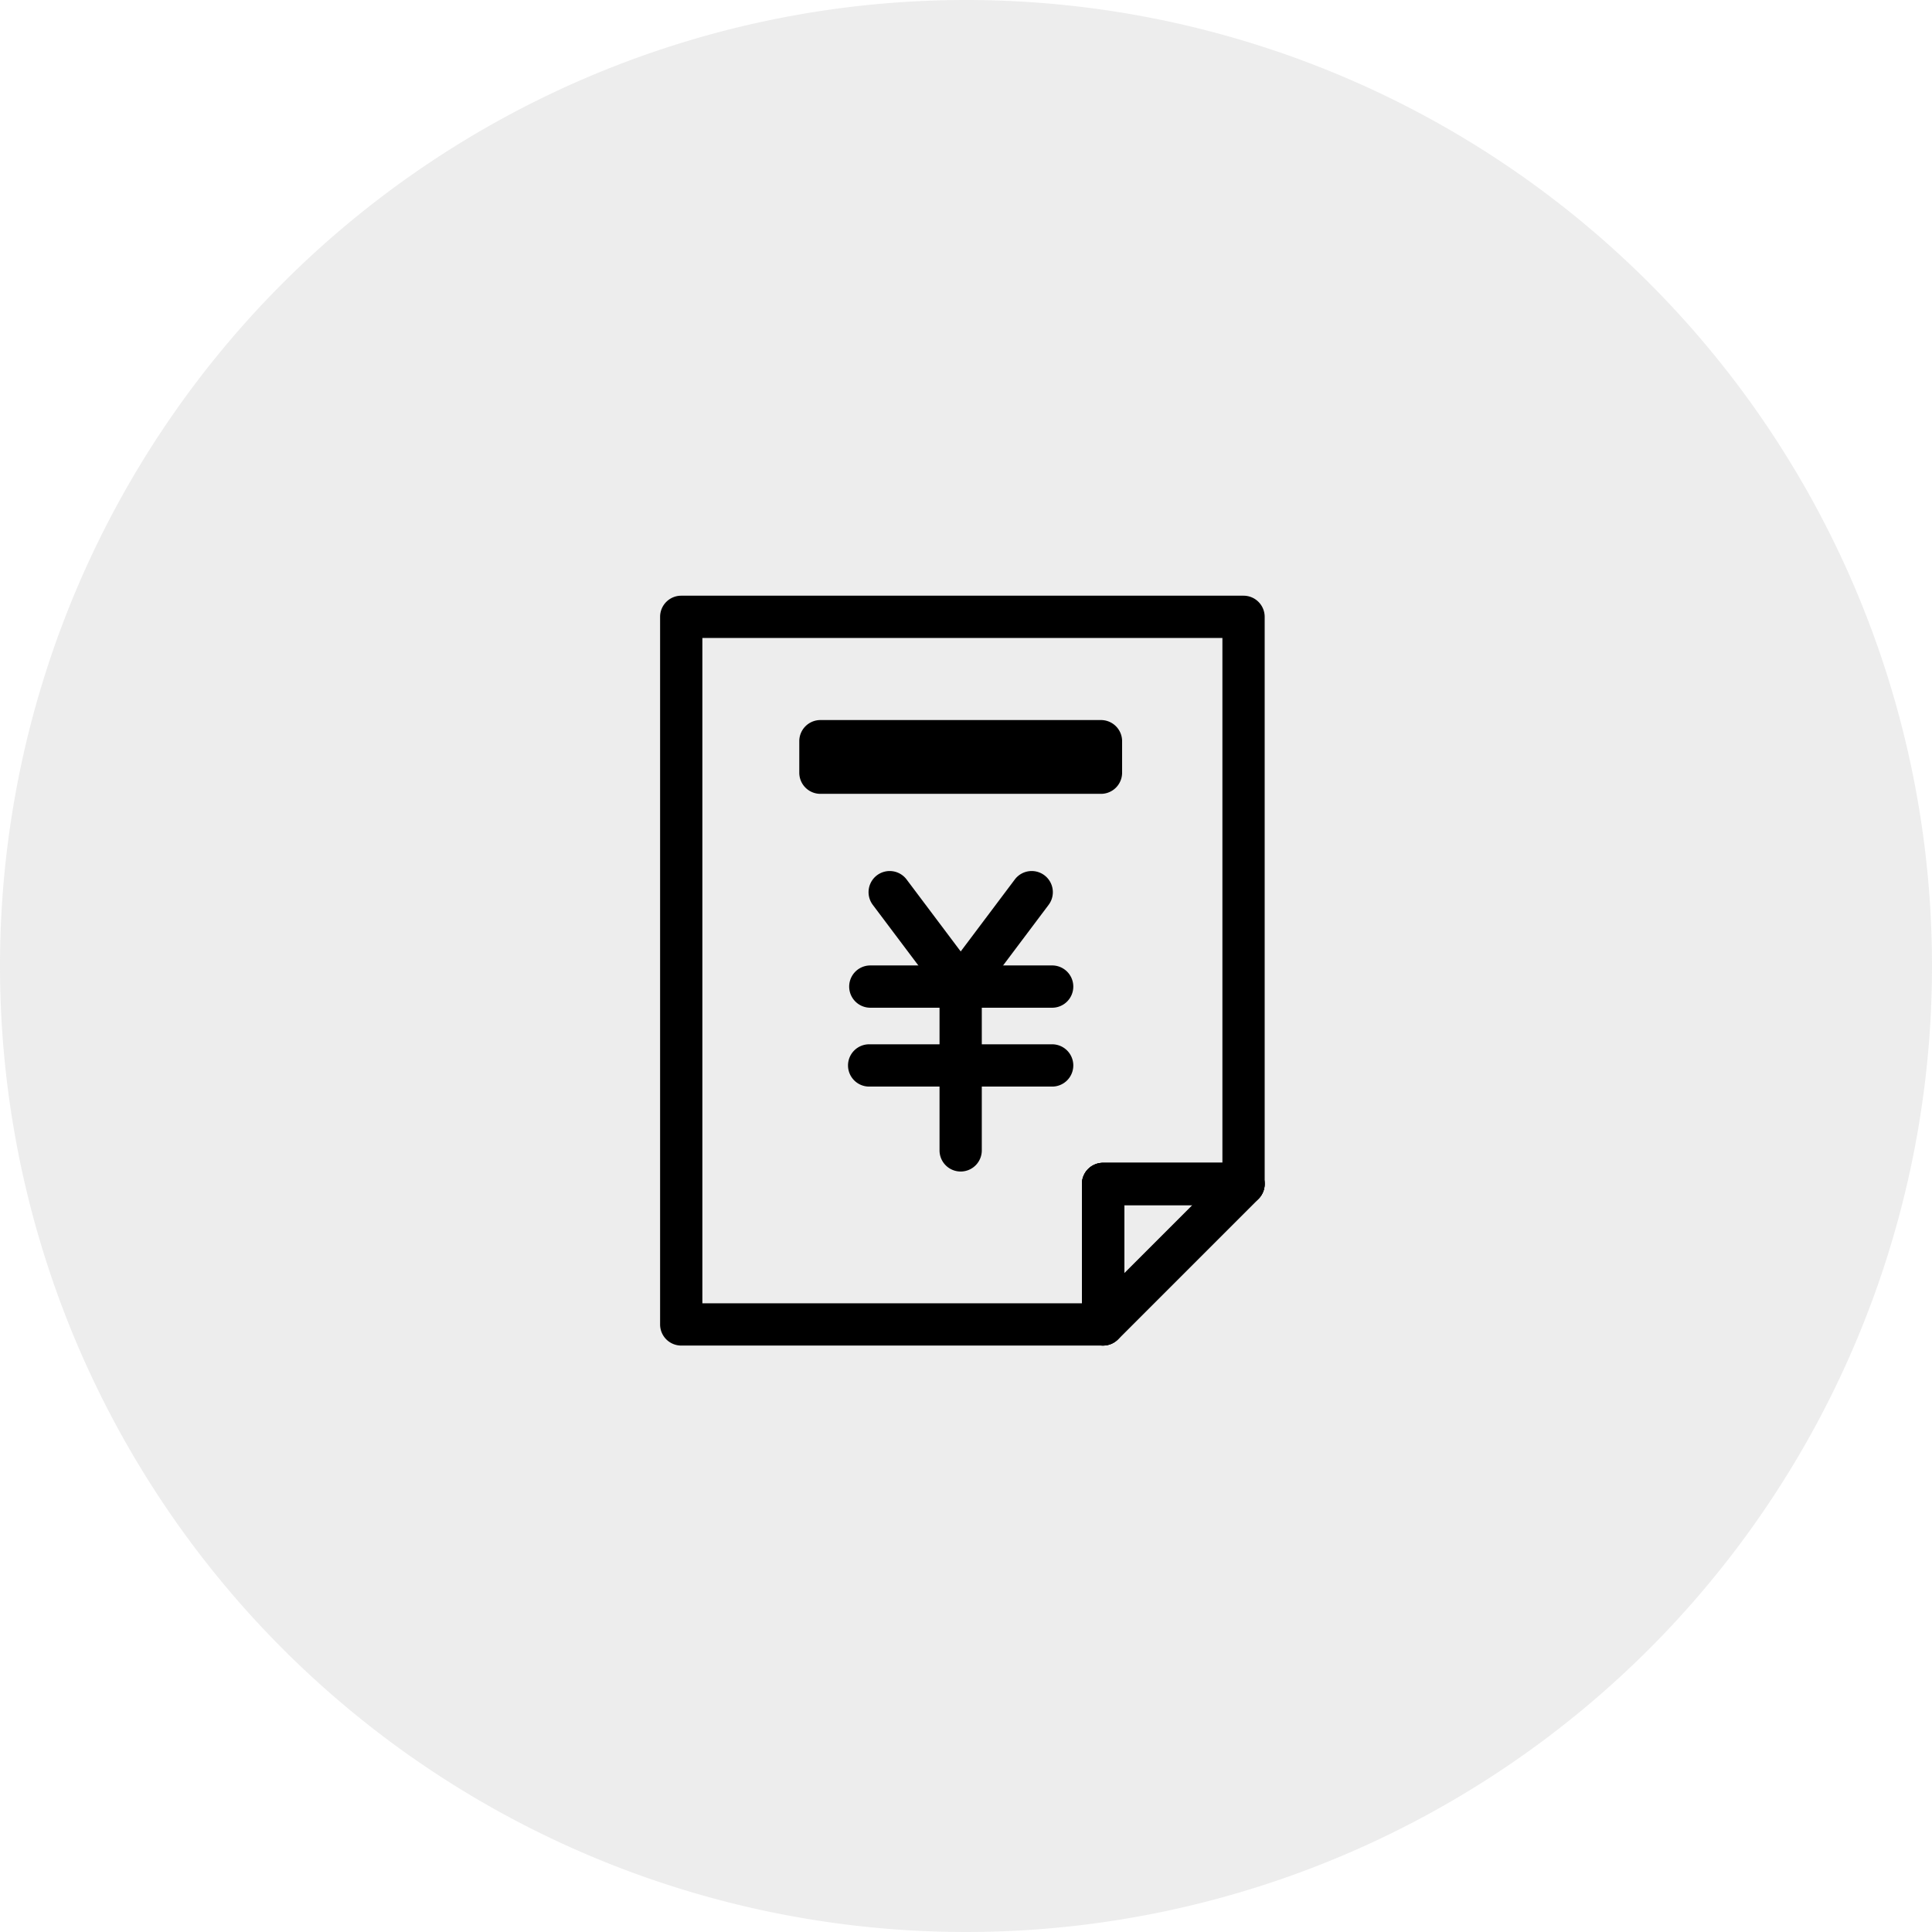
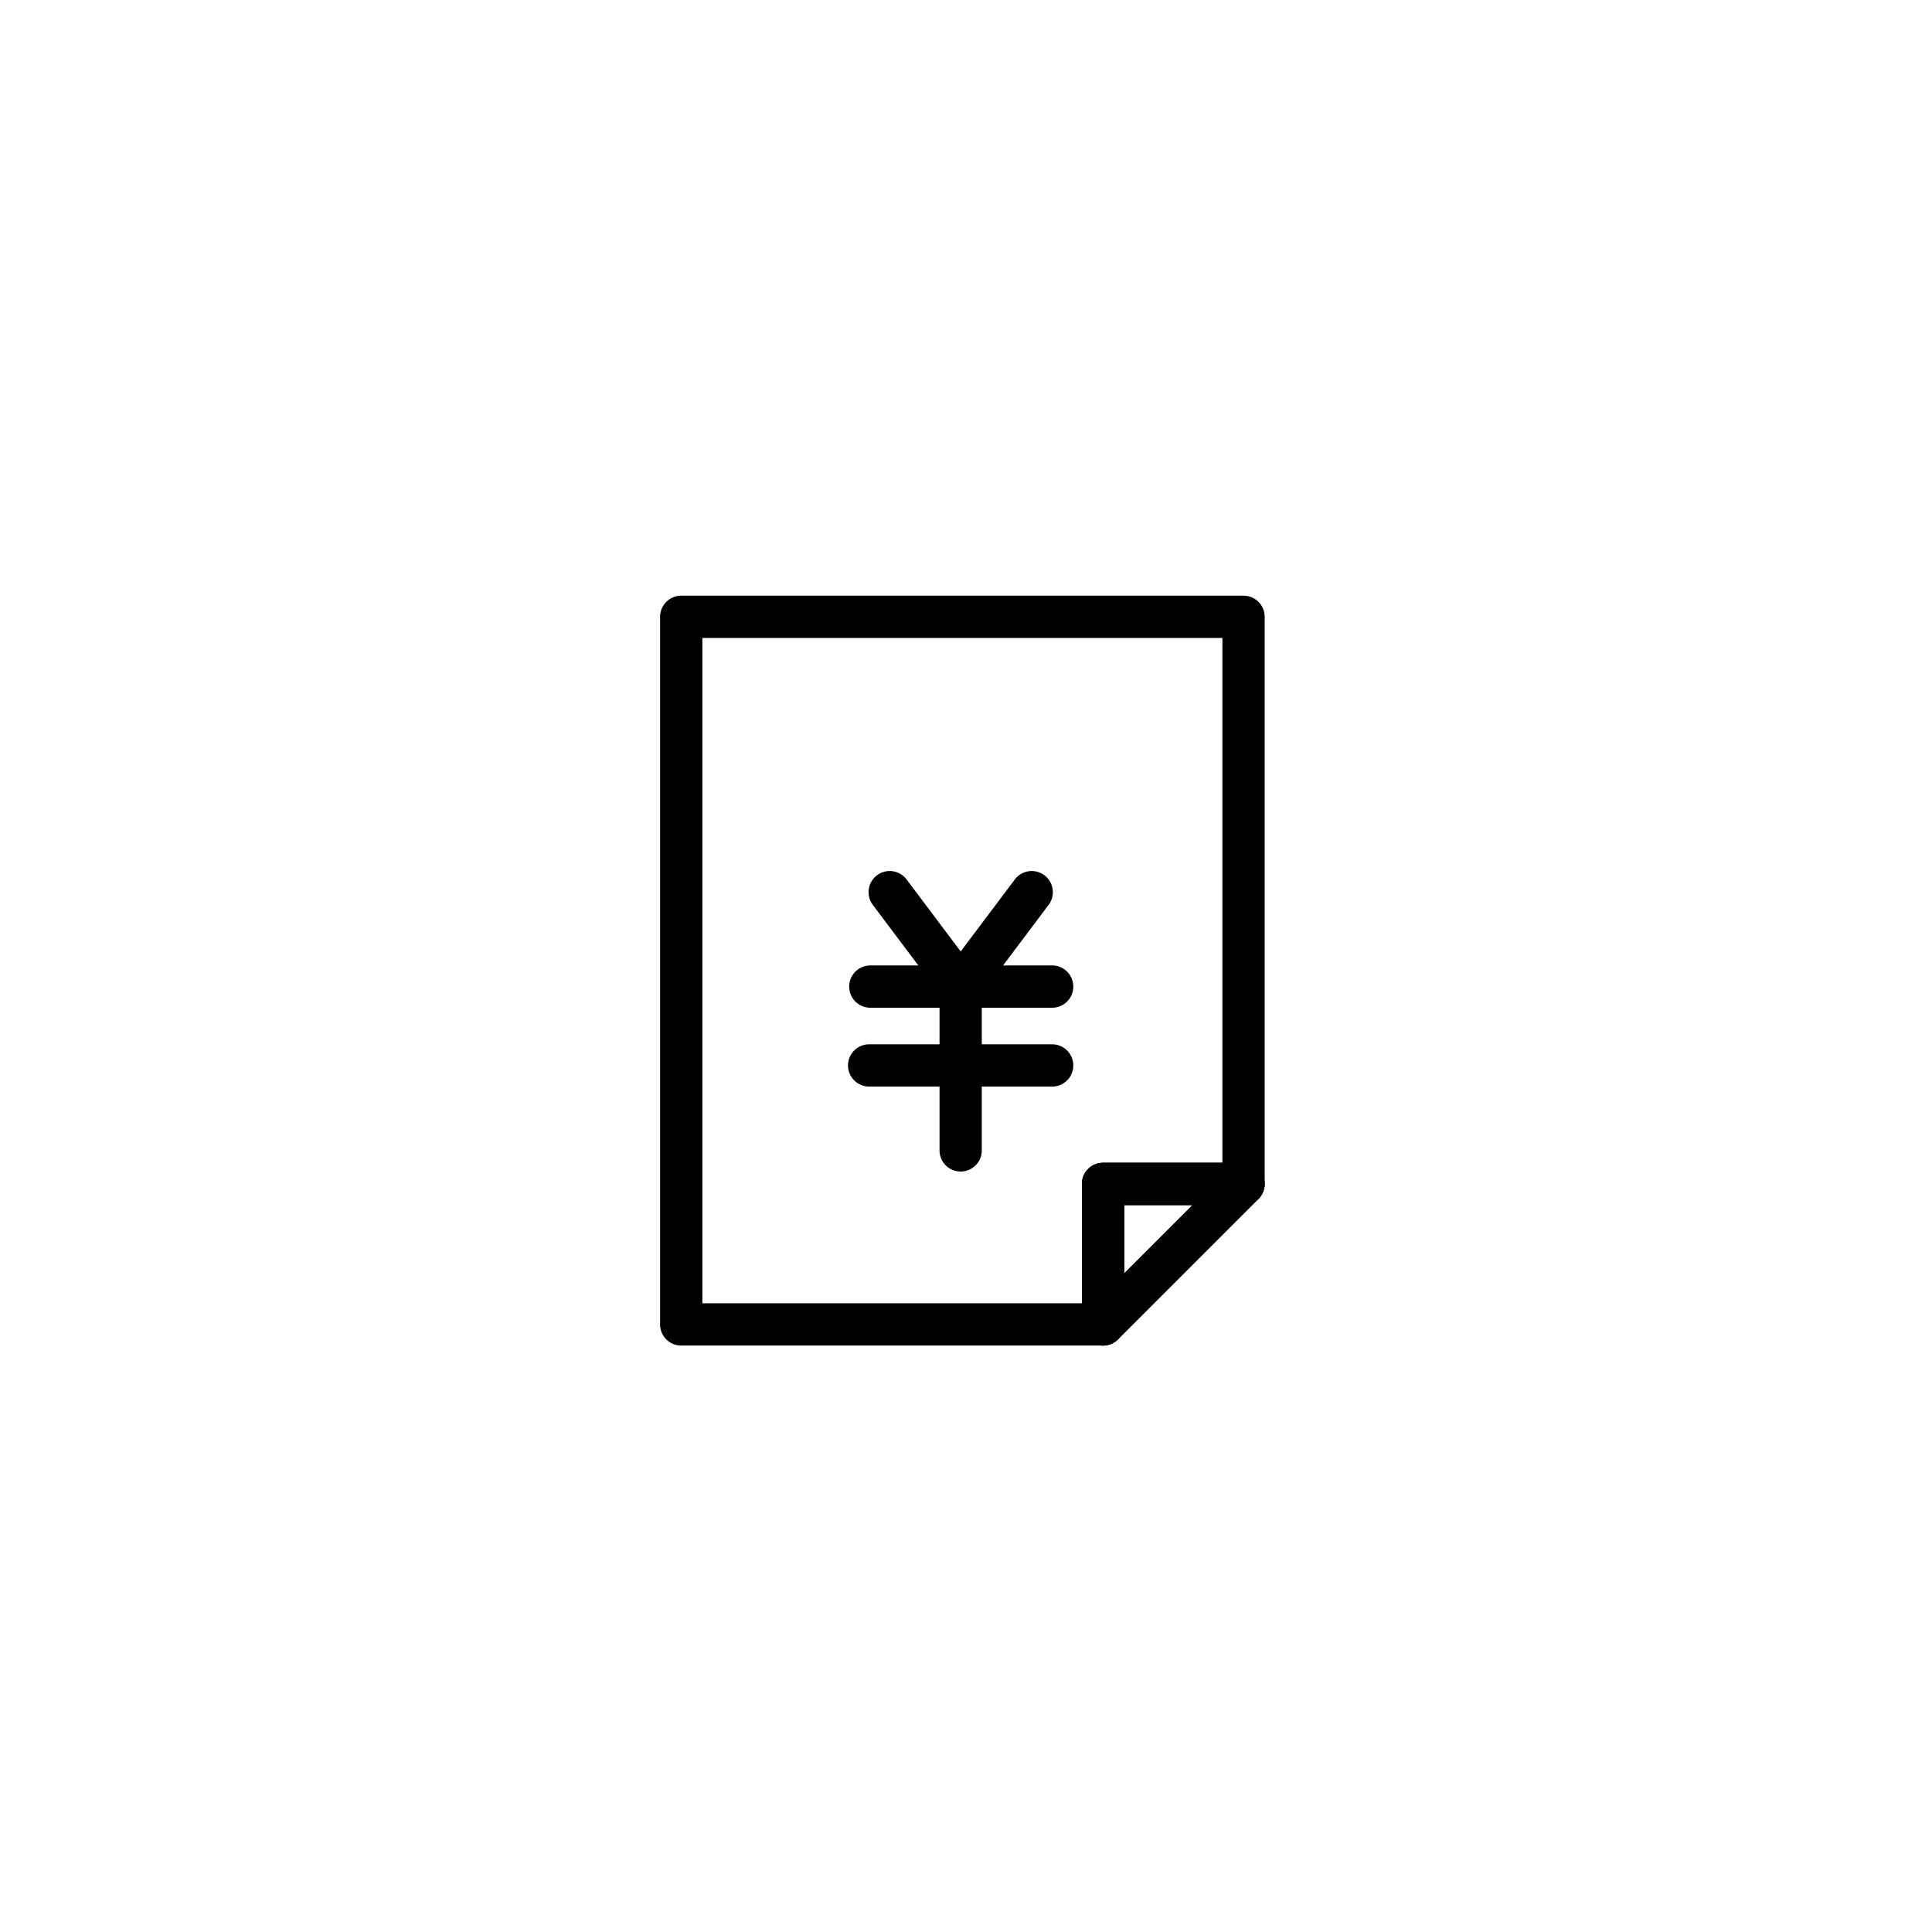
<svg xmlns="http://www.w3.org/2000/svg" width="120" height="120">
  <defs>
    <clipPath id="a">
      <path fill="none" d="M0 0h37.551v46.575H0z" data-name="長方形 273" />
    </clipPath>
  </defs>
  <g data-name="グループ 1947">
-     <path fill="#a5a5a5" d="M60 0A60 60 0 1 1 0 60 60 60 0 0 1 60 0Z" data-name="パス 5877" opacity=".2" />
    <g data-name="グループ 650">
      <g clip-path="url(#a)" data-name="グループ 555" transform="translate(41 37)">
        <path d="M27.513 46.575H1.312A1.312 1.312 0 0 1 0 45.263V1.312A1.312 1.312 0 0 1 1.312 0h34.927a1.312 1.312 0 0 1 1.312 1.312v35.225a1.312 1.312 0 0 1-1.312 1.312h-7.414v7.414a1.312 1.312 0 0 1-1.312 1.312M2.625 43.95H26.2v-7.413a1.312 1.312 0 0 1 1.312-1.312h7.414v-32.6H2.625Z" data-name="パス 5916" />
        <path d="M27.512 46.575a1.312 1.312 0 0 1-1.312-1.313v-8.726a1.312 1.312 0 0 1 1.312-1.312h8.726a1.312 1.312 0 0 1 .928 2.24L28.44 46.19a1.313 1.313 0 0 1-.928.384m1.313-8.726v4.246l4.246-4.246Z" data-name="パス 5917" />
        <path d="M27.512 46.575a1.312 1.312 0 0 1-1.312-1.313v-8.726a1.312 1.312 0 0 1 1.312-1.312h8.726a1.312 1.312 0 0 1 .928 2.24L28.44 46.19a1.313 1.313 0 0 1-.928.384m1.313-8.726v4.246l4.246-4.246Z" data-name="パス 5918" />
-         <path d="M27.384 12.307H9.957a1.312 1.312 0 0 1-1.312-1.308V9.036a1.312 1.312 0 0 1 1.312-1.312h17.427a1.312 1.312 0 0 1 1.312 1.312v1.963a1.312 1.312 0 0 1-1.312 1.308" data-name="パス 5919" />
        <path d="M18.669 25.591a1.312 1.312 0 0 1-1.049-.524l-4.409-5.864a1.313 1.313 0 0 1 2.1-1.577l3.36 4.471 3.36-4.471a1.313 1.313 0 0 1 2.1 1.577l-4.409 5.867a1.312 1.312 0 0 1-1.049.524" data-name="パス 5920" />
        <path d="M24.315 25.591H13.021a1.313 1.313 0 0 1 0-2.625h11.294a1.313 1.313 0 1 1 0 2.625" data-name="パス 5921" />
        <path d="M24.315 30.489H13.021a1.313 1.313 0 1 1 0-2.625h11.294a1.313 1.313 0 1 1 0 2.625" data-name="パス 5922" />
        <path d="M18.668 35.765a1.312 1.312 0 0 1-1.312-1.312V24.278a1.313 1.313 0 1 1 2.625 0v10.175a1.312 1.312 0 0 1-1.312 1.312" data-name="パス 5923" />
      </g>
    </g>
  </g>
</svg>